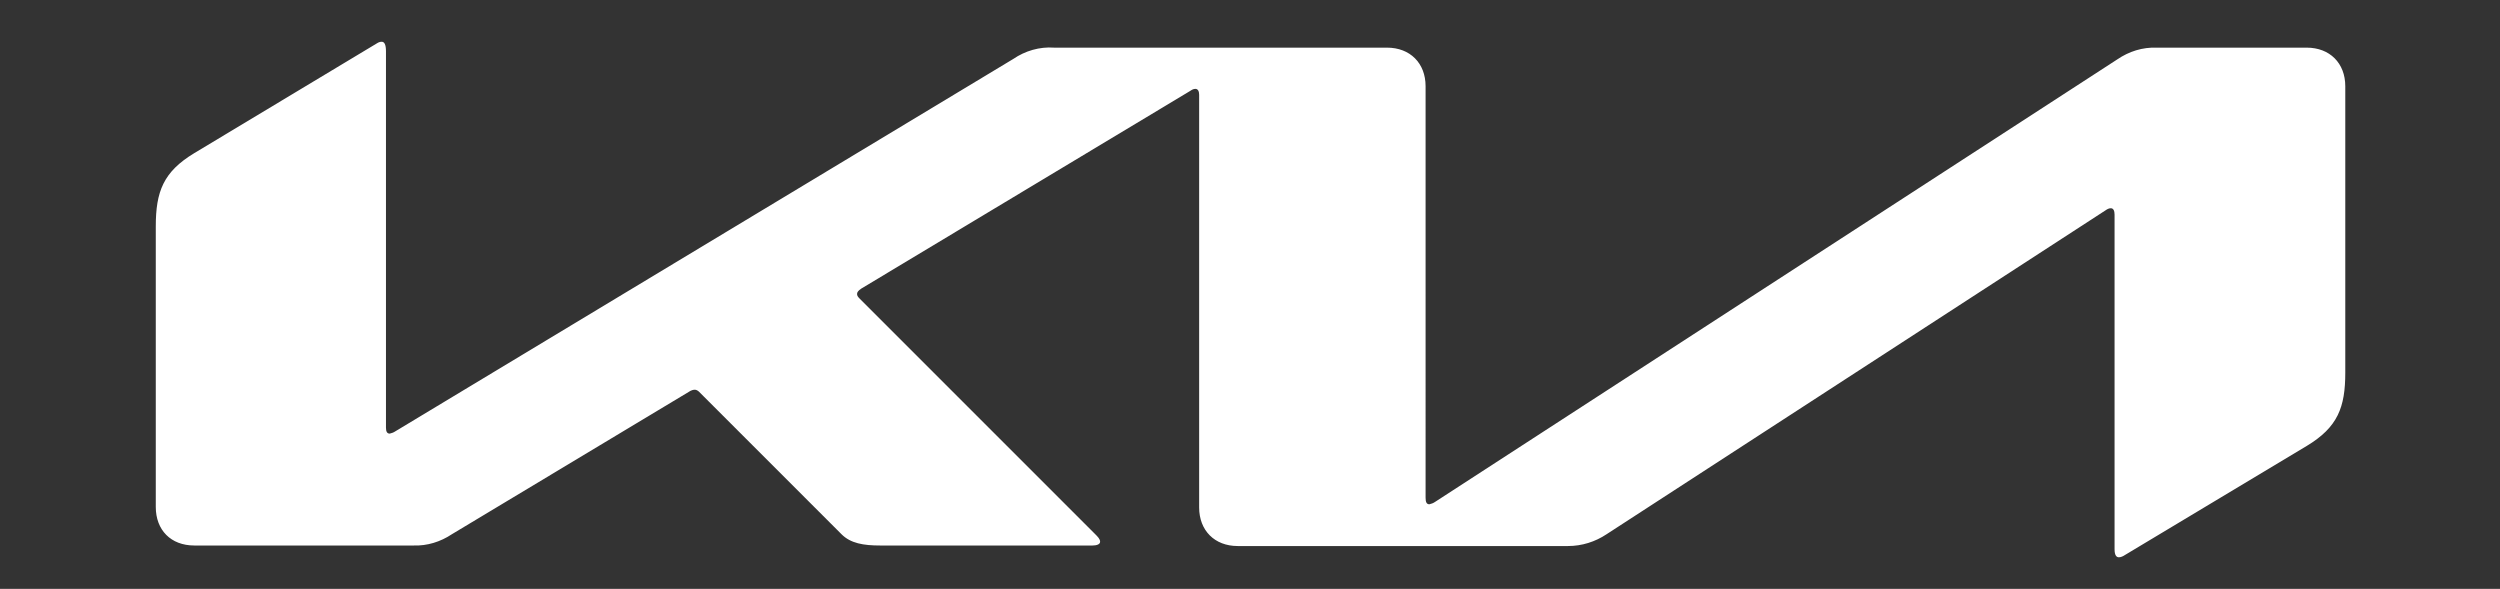
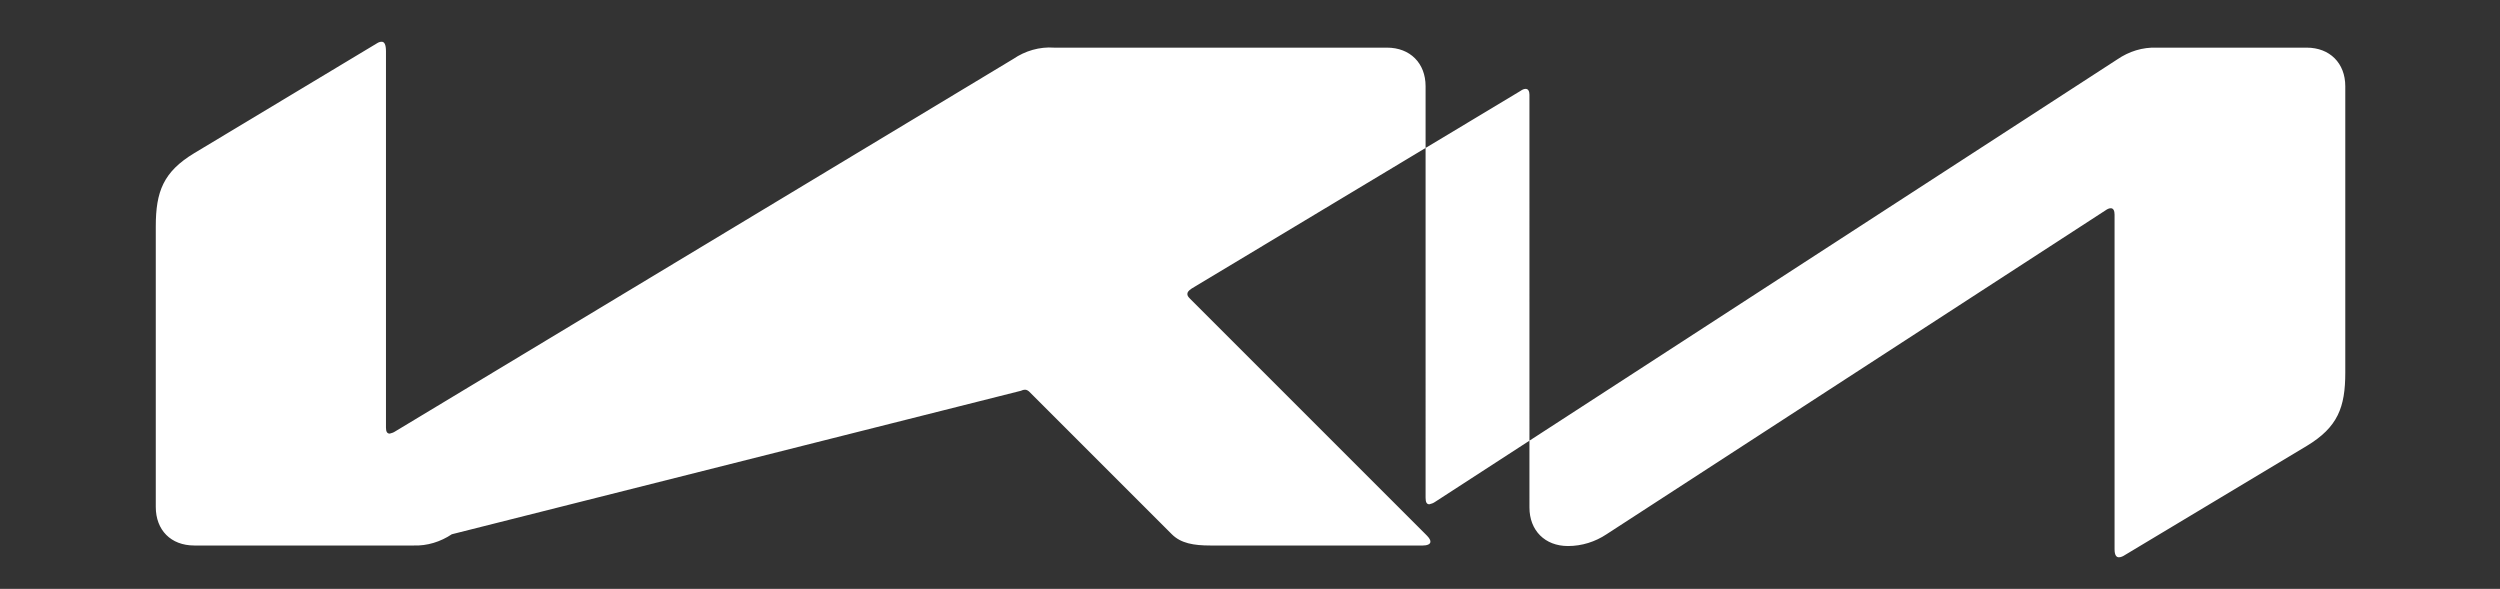
<svg xmlns="http://www.w3.org/2000/svg" id="Calque_1" x="0px" y="0px" viewBox="0 0 467 110" style="enable-background:new 0 0 467 110;" xml:space="preserve">
  <rect x="0" y="0" width="467" height="110" fill="#333333" stroke="none" />
  <style type="text/css"> .st0{fill:#FFFFFF;} </style>
-   <path class="st0" d="M266.3,93c0,0.8,0.2,1.2,0.7,1.2c0.4-0.1,0.7-0.2,1-0.4l127.5-82.7c2.2-1.5,4.7-2.3,7.4-2.2h28 c4.3,0,7.2,2.9,7.2,7.2v53.5c0,6.5-1.4,10.2-7.2,13.7l-34,20.4c-0.3,0.2-0.7,0.4-1.1,0.4c-0.4,0-0.8-0.3-0.8-1.5V40.1 c0-0.7-0.2-1.2-0.7-1.2c-0.4,0-0.7,0.2-1,0.4l-93.2,60.5c-2.1,1.4-4.6,2.2-7.2,2.2h-61.7c-4.3,0-7.2-2.9-7.2-7.2V17.7 c0-0.6-0.2-1.1-0.7-1.1c-0.4,0-0.7,0.2-1,0.4l-61.4,36.9c-0.6,0.4-0.8,0.7-0.8,1c0,0.3,0.1,0.5,0.5,0.9l43.9,43.9c0.6,0.6,1,1,1,1.5 s-0.7,0.7-1.4,0.7h-39.7c-3.1,0-5.5-0.4-7.2-2.1l-26.6-26.6c-0.2-0.2-0.5-0.4-0.8-0.4c-0.3,0-0.6,0.1-0.8,0.2L84.4,99.8 c-2.1,1.4-4.6,2.2-7.2,2.1H36.3c-4.4,0-7.2-2.9-7.2-7.2V42.3c0-6.5,1.4-10.2,7.2-13.7L70.4,8.1c0.3-0.2,0.6-0.3,0.9-0.3 c0.5,0,0.8,0.5,0.8,1.8v70.3c0,0.7,0.2,1.1,0.7,1.1c0.4-0.1,0.7-0.2,1-0.4L189.3,11c2.2-1.5,4.9-2.3,7.6-2.1h62.2 c4.3,0,7.2,2.9,7.2,7.2L266.3,93L266.3,93z" />
+   <path class="st0" d="M266.3,93c0,0.8,0.2,1.2,0.7,1.2c0.4-0.1,0.7-0.2,1-0.4l127.5-82.7c2.2-1.5,4.7-2.3,7.4-2.2h28 c4.3,0,7.2,2.9,7.2,7.2v53.5c0,6.5-1.4,10.2-7.2,13.7l-34,20.4c-0.3,0.2-0.7,0.4-1.1,0.4c-0.4,0-0.8-0.3-0.8-1.5V40.1 c0-0.7-0.2-1.2-0.7-1.2c-0.4,0-0.7,0.2-1,0.4l-93.2,60.5c-2.1,1.4-4.6,2.2-7.2,2.2c-4.3,0-7.2-2.9-7.2-7.2V17.7 c0-0.6-0.2-1.1-0.7-1.1c-0.4,0-0.7,0.2-1,0.4l-61.4,36.9c-0.6,0.4-0.8,0.7-0.8,1c0,0.3,0.1,0.5,0.5,0.9l43.9,43.9c0.6,0.6,1,1,1,1.5 s-0.7,0.7-1.4,0.7h-39.7c-3.1,0-5.5-0.4-7.2-2.1l-26.6-26.6c-0.2-0.2-0.5-0.4-0.8-0.4c-0.3,0-0.6,0.1-0.8,0.2L84.4,99.8 c-2.1,1.4-4.6,2.2-7.2,2.1H36.3c-4.4,0-7.2-2.9-7.2-7.2V42.3c0-6.5,1.4-10.2,7.2-13.7L70.4,8.1c0.3-0.2,0.6-0.3,0.9-0.3 c0.5,0,0.8,0.5,0.8,1.8v70.3c0,0.7,0.2,1.1,0.7,1.1c0.4-0.1,0.7-0.2,1-0.4L189.3,11c2.2-1.5,4.9-2.3,7.6-2.1h62.2 c4.3,0,7.2,2.9,7.2,7.2L266.3,93L266.3,93z" />
</svg>